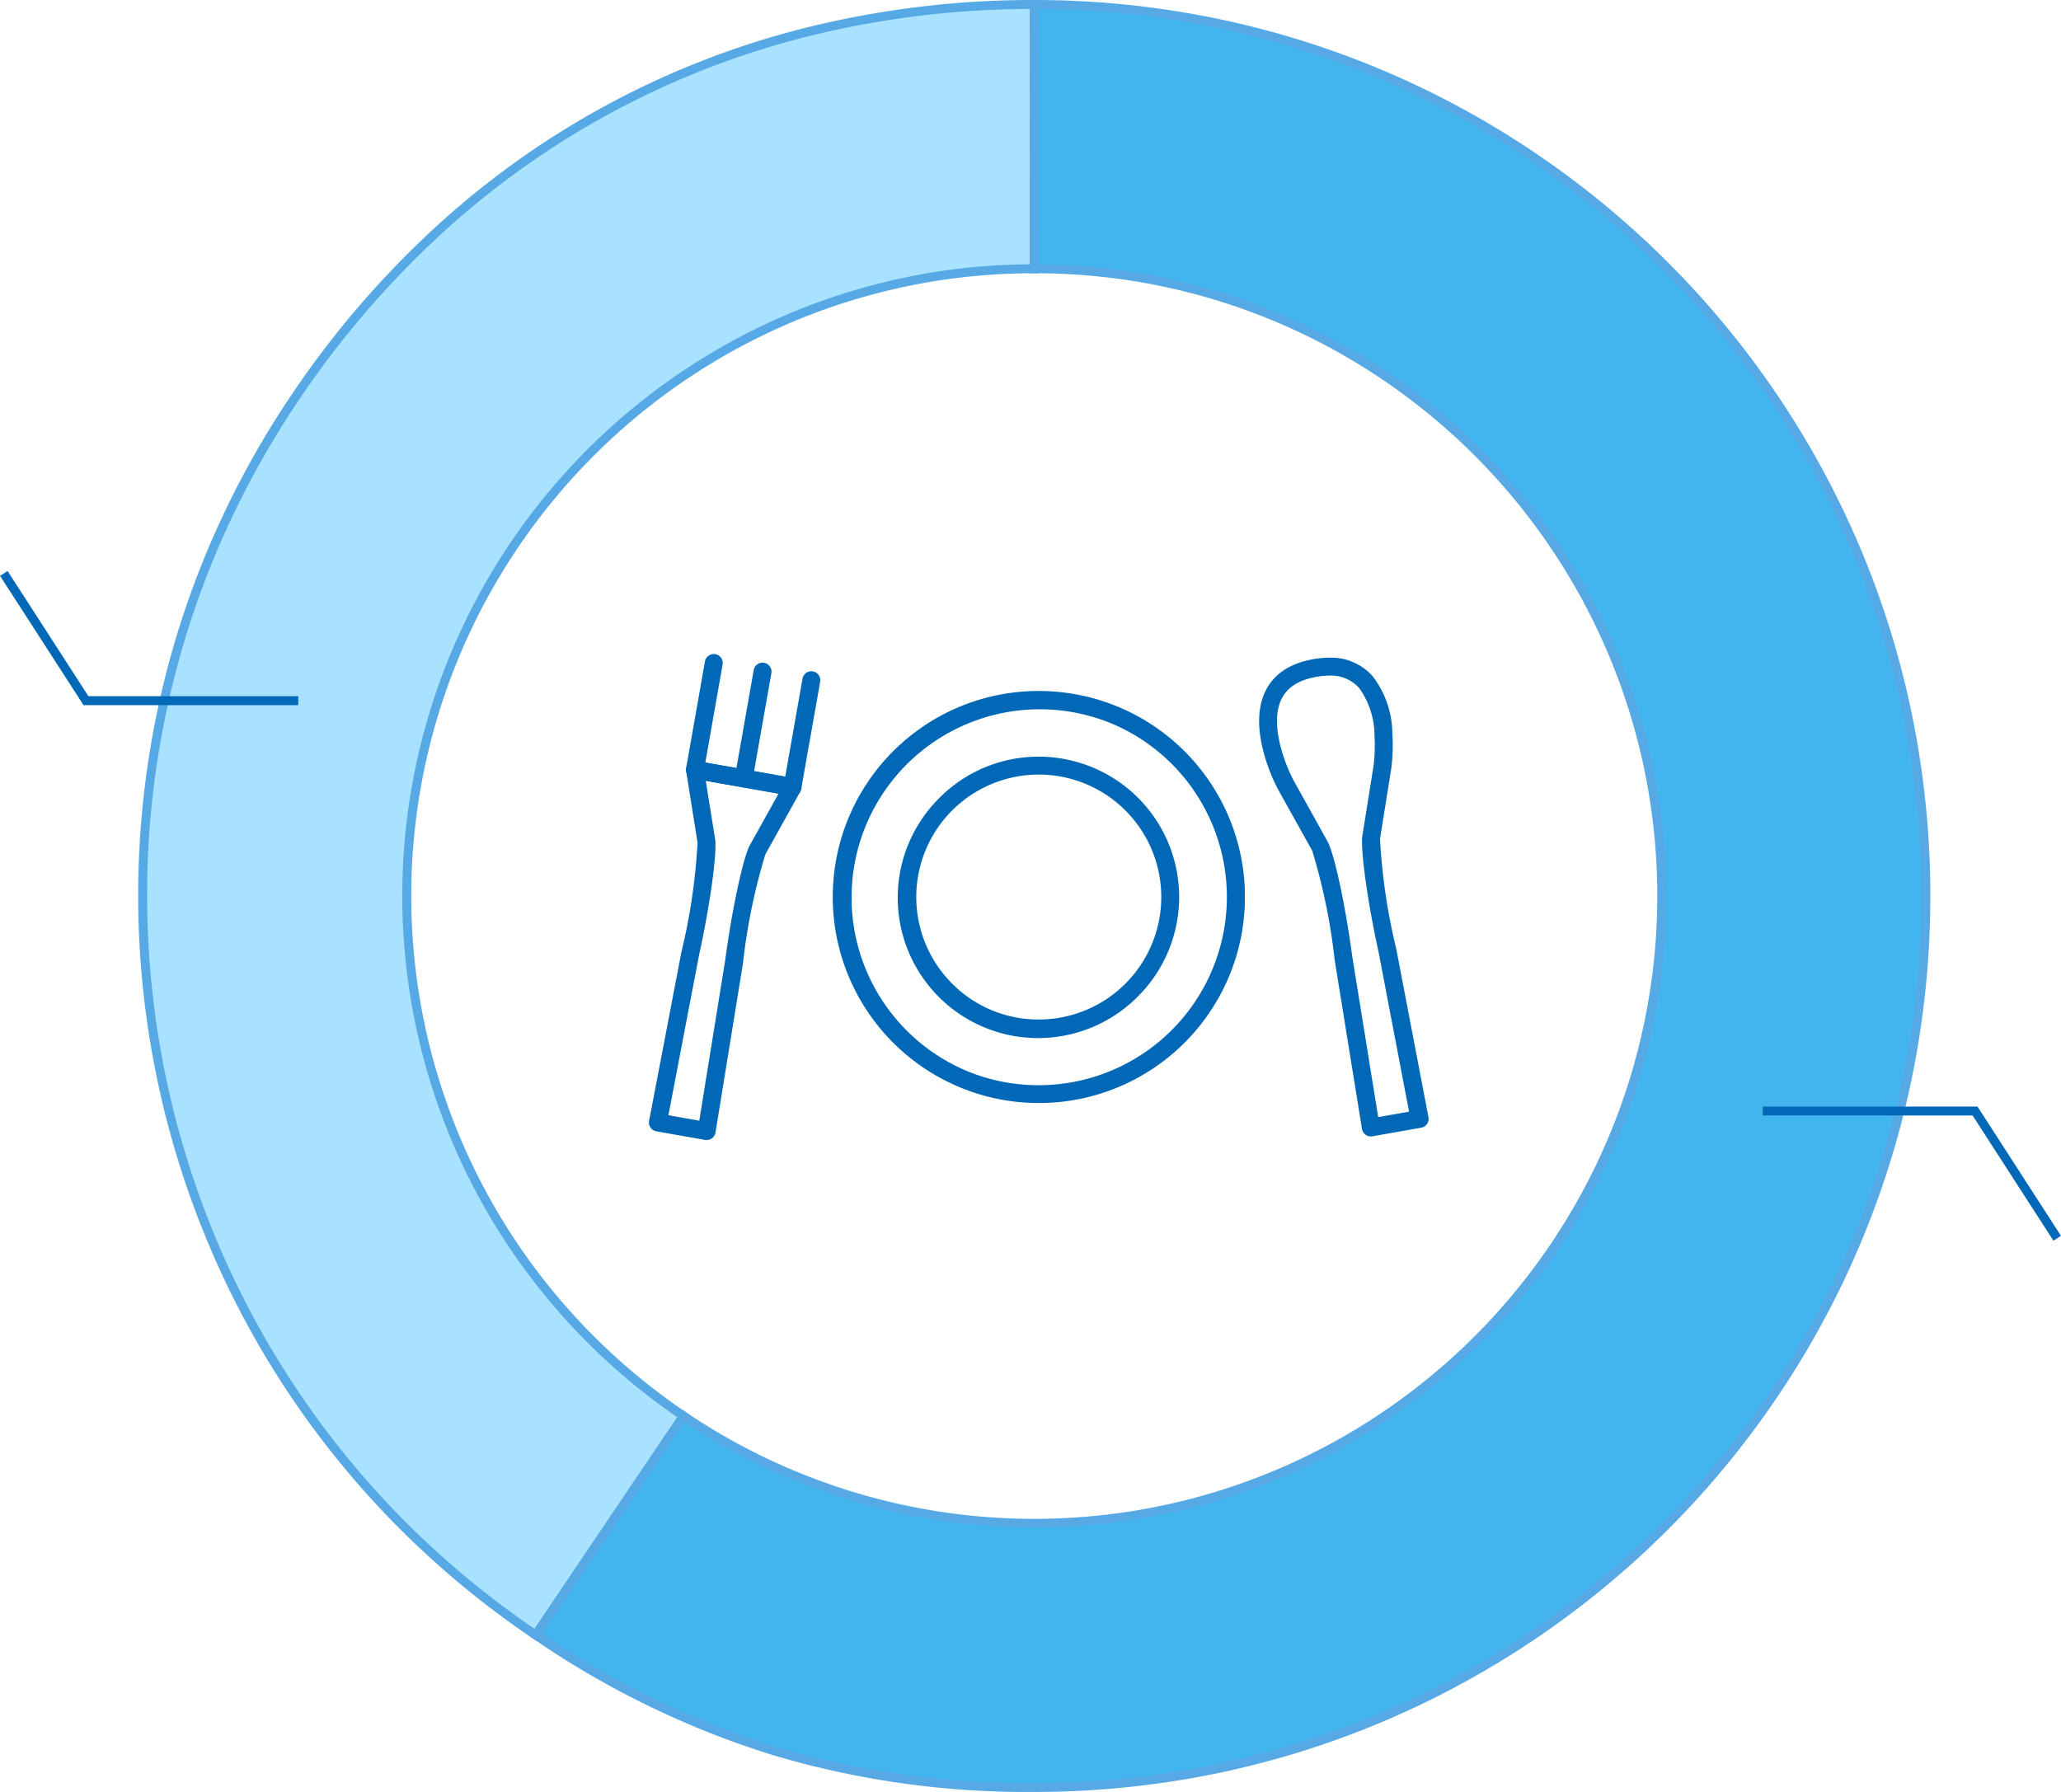
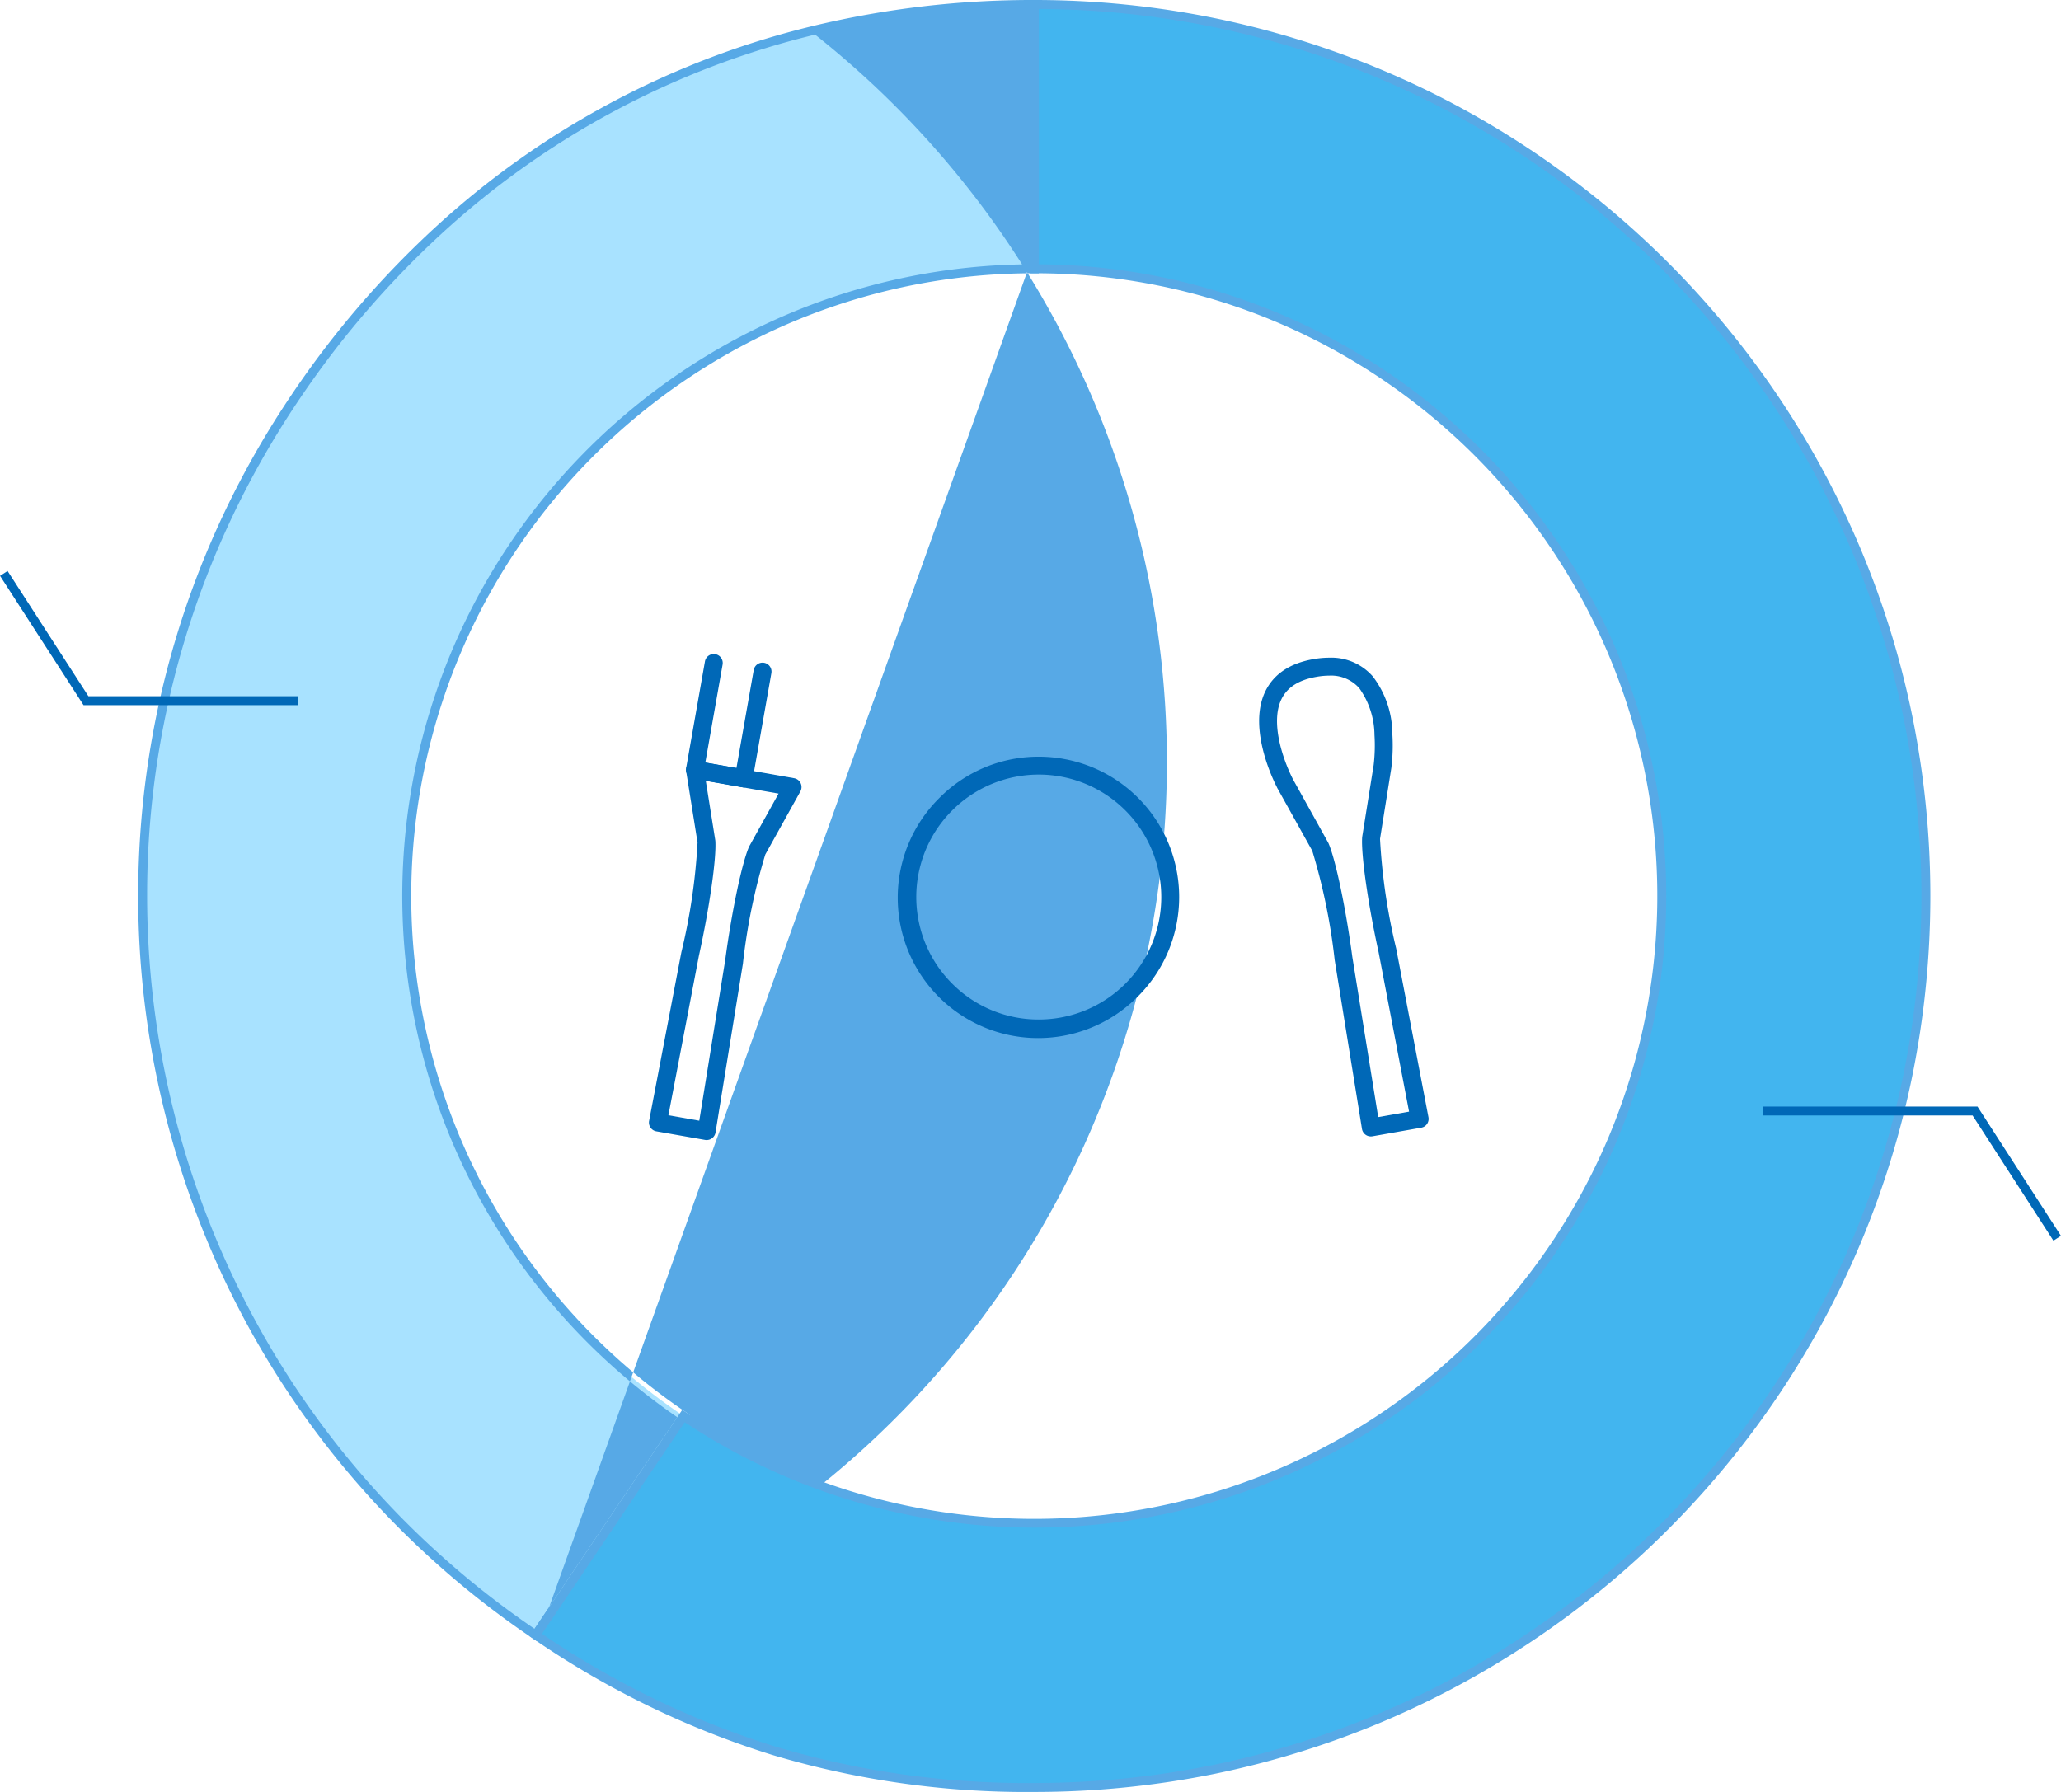
<svg xmlns="http://www.w3.org/2000/svg" width="230" height="200" viewBox="0 0 230 200">
  <defs>
    <clipPath id="clip-path">
      <rect id="長方形_586" data-name="長方形 586" width="200" height="200" fill="none" />
    </clipPath>
  </defs>
  <g id="グループ_505" data-name="グループ 505" transform="translate(-198 -3404)">
    <g id="グループ_412" data-name="グループ 412" transform="translate(-9798.58 200)">
      <g id="グループ_392" data-name="グループ 392" transform="translate(10012 3204)">
        <g id="グループ_391" data-name="グループ 391" clip-path="url(#clip-path)">
          <path id="パス_496" data-name="パス 496" d="M30,100a70,70,0,0,1,70-70h0V.5C65.936.5,36.571,16.115,17.52,44.36A99.5,99.5,0,0,0,44.368,182.489l16.489-24.447A69.931,69.931,0,0,1,30,100" transform="translate(0)" fill="#a8e2ff" />
-           <path id="パス_497" data-name="パス 497" d="M44.5,183.183l-.415-.28A100.732,100.732,0,0,1,28.518,169.95a99.455,99.455,0,0,1-21.23-32.47A100.3,100.3,0,0,1,1.855,80.745,99.5,99.5,0,0,1,7.521,61.924,100.738,100.738,0,0,1,17.105,44.08,104.75,104.75,0,0,1,33.318,25.221,95.276,95.276,0,0,1,75.3,2.9a104.738,104.738,0,0,1,24.7-2.9h.5V30.5h-.5A69.173,69.173,0,0,0,61.142,42.369,69.7,69.7,0,0,0,35.961,72.948a69.435,69.435,0,0,0,12.59,73.779,69.929,69.929,0,0,0,12.585,10.9l.414.28ZM99.505,1A103.611,103.611,0,0,0,75.541,3.867a94.275,94.275,0,0,0-41.55,22.094A103.749,103.749,0,0,0,17.935,44.64,99.738,99.738,0,0,0,8.445,62.306,98.461,98.461,0,0,0,1,99.983a99.294,99.294,0,0,0,16.052,54.094A98.5,98.5,0,0,0,29.232,169.25a99.712,99.712,0,0,0,15,12.544l15.93-23.619A70.841,70.841,0,0,1,38.008,133.6a70.409,70.409,0,0,1,3.533-73.02A70.7,70.7,0,0,1,72.558,35.04,70.029,70.029,0,0,1,99.505,29.5Z" transform="translate(0)" fill="#57a9e6" />
+           <path id="パス_497" data-name="パス 497" d="M44.5,183.183l-.415-.28A100.732,100.732,0,0,1,28.518,169.95a99.455,99.455,0,0,1-21.23-32.47A100.3,100.3,0,0,1,1.855,80.745,99.5,99.5,0,0,1,7.521,61.924,100.738,100.738,0,0,1,17.105,44.08,104.75,104.75,0,0,1,33.318,25.221,95.276,95.276,0,0,1,75.3,2.9a104.738,104.738,0,0,1,24.7-2.9h.5V30.5h-.5A69.173,69.173,0,0,0,61.142,42.369,69.7,69.7,0,0,0,35.961,72.948a69.435,69.435,0,0,0,12.59,73.779,69.929,69.929,0,0,0,12.585,10.9l.414.28ZA103.611,103.611,0,0,0,75.541,3.867a94.275,94.275,0,0,0-41.55,22.094A103.749,103.749,0,0,0,17.935,44.64,99.738,99.738,0,0,0,8.445,62.306,98.461,98.461,0,0,0,1,99.983a99.294,99.294,0,0,0,16.052,54.094A98.5,98.5,0,0,0,29.232,169.25a99.712,99.712,0,0,0,15,12.544l15.93-23.619A70.841,70.841,0,0,1,38.008,133.6a70.409,70.409,0,0,1,3.533-73.02A70.7,70.7,0,0,1,72.558,35.04,70.029,70.029,0,0,1,99.505,29.5Z" transform="translate(0)" fill="#57a9e6" />
          <path id="パス_498" data-name="パス 498" d="M100.005.5V30A70,70,0,1,1,60.857,158.042L44.368,182.489C61.679,194.166,79.124,199.5,100.005,199.5a99.5,99.5,0,0,0,0-199" fill="#42b5ef" />
          <path id="パス_499" data-name="パス 499" d="M99.505,0h.5a100.726,100.726,0,0,1,20.152,2.032,99.448,99.448,0,0,1,35.757,15.047,100.29,100.29,0,0,1,36.228,44,99.5,99.5,0,0,1,5.827,18.772,100.975,100.975,0,0,1,0,40.306,99.457,99.457,0,0,1-15.046,35.758,100.285,100.285,0,0,1-43.994,36.23,99.491,99.491,0,0,1-18.771,5.827A100.726,100.726,0,0,1,100.005,200a98.847,98.847,0,0,1-29.3-4.148A98.854,98.854,0,0,1,44.088,182.9l-.415-.28,17.048-25.276.415.28a69.409,69.409,0,0,0,77.721,0,69.7,69.7,0,0,0,25.181-30.578,69.408,69.408,0,0,0-6.407-65.909,69.7,69.7,0,0,0-30.576-25.181A69.066,69.066,0,0,0,100,30.5h-.5Zm.5,199a99.725,99.725,0,0,0,19.952-2.011,98.447,98.447,0,0,0,35.4-14.9,99.29,99.29,0,0,0,35.867-43.558,98.5,98.5,0,0,0,5.768-18.583,99.975,99.975,0,0,0,0-39.9,98.458,98.458,0,0,0-14.9-35.4A99.286,99.286,0,0,0,138.538,8.78a98.491,98.491,0,0,0-18.582-5.768A99.708,99.708,0,0,0,100.505,1V29.5A70.168,70.168,0,0,1,139.42,41.542a70.7,70.7,0,0,1,25.54,31.017,70.408,70.408,0,0,1-6.5,66.858,70.7,70.7,0,0,1-31.017,25.542,70.621,70.621,0,0,1-66.449-6.225l-15.93,23.618A97.584,97.584,0,0,0,70.994,194.9,97.864,97.864,0,0,0,100.005,199Z" fill="#57a9e6" />
        </g>
      </g>
      <g id="グループ_394" data-name="グループ 394" transform="translate(10069 3277)">
        <path id="楕円形_5" data-name="楕円形 5" d="M14.667-1A15.667,15.667,0,0,1,25.745,25.745,15.667,15.667,0,1,1,3.589,3.589,15.564,15.564,0,0,1,14.667-1Zm0,29.334A13.667,13.667,0,0,0,24.331,5,13.667,13.667,0,0,0,5,24.331,13.578,13.578,0,0,0,14.667,28.334Z" transform="translate(28.837 12.455)" fill="#0068b7" />
-         <path id="楕円形_6" data-name="楕円形 6" d="M22-1A22.993,22.993,0,0,1,38.263,38.263,23,23,0,1,1,13.047.808,22.857,22.857,0,0,1,22-1Zm0,44A21.006,21.006,0,0,0,30.174,2.65a21.006,21.006,0,0,0-16.348,38.7A20.868,20.868,0,0,0,22,43Z" transform="translate(21.504 5.122)" fill="#0068b7" />
        <path id="線_5" data-name="線 5" d="M0,12.919A1.006,1.006,0,0,1-.174,12.9a1,1,0,0,1-.811-1.158L1.117-.174A1,1,0,0,1,2.276-.985,1,1,0,0,1,3.087.174L.985,12.093A1,1,0,0,1,0,12.919Z" transform="translate(10.576 1.96)" fill="#0068b7" />
        <path id="パス_500" data-name="パス 500" d="M10.578,14.879a1.006,1.006,0,0,1-.175-.015L4.96,13.9a1,1,0,0,1-.811-1.158L6.25.826a1,1,0,0,1,1.97.347L6.292,12.108l4.459.786a1,1,0,0,1-.172,1.985Z" transform="translate(0 0)" fill="#0068b7" />
-         <path id="パス_501" data-name="パス 501" d="M16.02,15.839a1,1,0,0,1-.174-.015l-5.443-.96a1,1,0,0,1,.347-1.97l4.458.786L17.137,2.746a1,1,0,0,1,1.97.347L17,15.012a1,1,0,0,1-.985.826Z" transform="translate(0 0)" fill="#0068b7" />
        <path id="パス_502" data-name="パス 502" d="M6.442,54.243a1,1,0,0,1-.174-.015L.826,53.269A1,1,0,0,1,.018,52.1l3.6-18.815.006-.027a67.153,67.153,0,0,0,1.8-12.219l-1.27-7.959a1,1,0,0,1,1.161-1.142l10.886,1.92a1,1,0,0,1,.7,1.471l-3.916,7.043a67.283,67.283,0,0,0-2.489,12.1l0,.027L7.429,53.4a1,1,0,0,1-.987.84ZM2.173,51.475l3.444.607,2.892-17.9c.72-5.4,1.86-10.837,2.654-12.659q.019-.044.043-.087l3.259-5.861L6.343,14.148,7.4,20.77q.008.048.011.1c.123,1.986-.665,7.489-1.834,12.8Z" transform="translate(0 0)" fill="#0068b7" />
        <path id="パス_503" data-name="パス 503" d="M80.558,53.837a1,1,0,0,1-.987-.84L76.515,34.086l0-.027a67.138,67.138,0,0,0-2.491-12.1L70.1,14.918,70.1,14.9c-.14-.262-3.394-6.468-1.308-10.75.933-1.915,2.736-3.121,5.358-3.583A10.22,10.22,0,0,1,75.911.406,6.154,6.154,0,0,1,80.782,2.5a10.646,10.646,0,0,1,2.181,6.446,20.284,20.284,0,0,1-.108,3.707l0,.018-1.27,7.959a67.167,67.167,0,0,0,1.8,12.218l.006.027,3.6,18.815a1,1,0,0,1-.808,1.173l-5.442.96A1,1,0,0,1,80.558,53.837ZM78.491,33.78l2.892,17.9,3.444-.608-3.4-17.8c-1.17-5.316-1.959-10.819-1.836-12.8q0-.048.011-.1l1.276-8a18.689,18.689,0,0,0,.089-3.337A9.143,9.143,0,0,0,79.27,3.809a4.184,4.184,0,0,0-3.359-1.4,8.221,8.221,0,0,0-1.417.133c-1.981.349-3.259,1.163-3.906,2.487-.834,1.707-.466,4-.011,5.628a18.721,18.721,0,0,0,1.282,3.3l3.934,7.079q.023.042.043.086C76.63,22.944,77.772,28.384,78.491,33.78Z" transform="translate(0 0)" fill="#0068b7" />
      </g>
    </g>
    <path id="パス_463" data-name="パス 463" d="M10671.86,3424.7H10647.9l-.147-.229-9.168-14.2.84-.542,9.021,13.975h23.42Z" transform="translate(-10440.58 58)" fill="#0068b7" />
    <path id="パス_537" data-name="パス 537" d="M10671.86,3424.7H10647.9l-.147-.229-9.168-14.2.84-.542,9.021,13.975h23.42Z" transform="translate(11066.58 6952.204) rotate(180)" fill="#0068b7" />
  </g>
</svg>